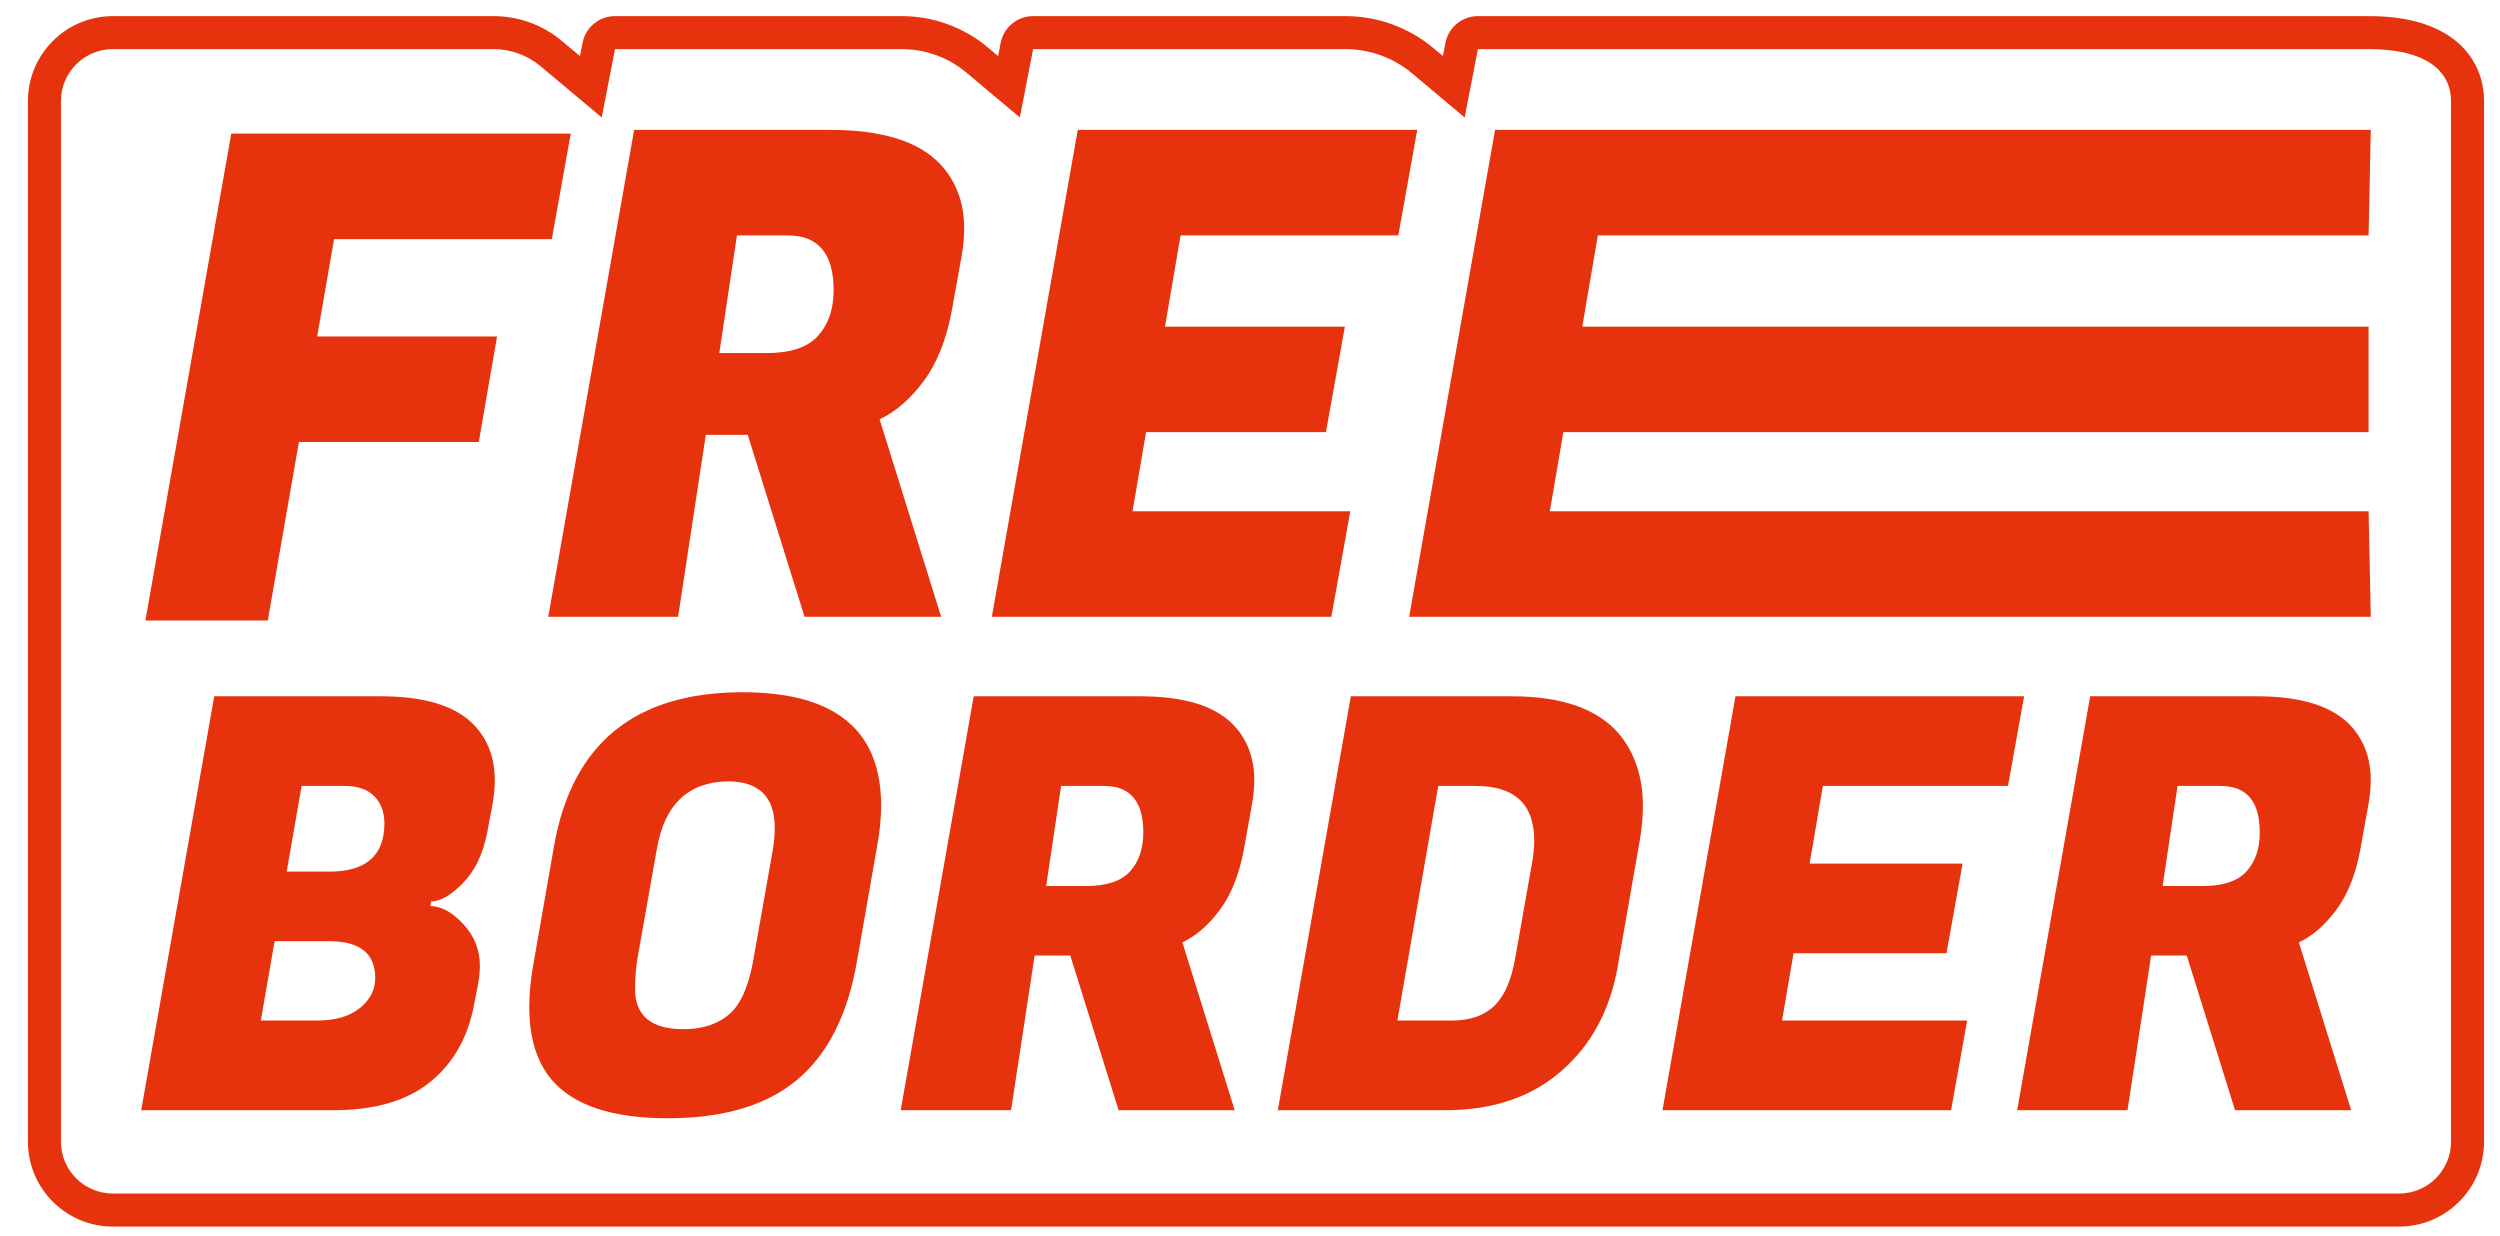
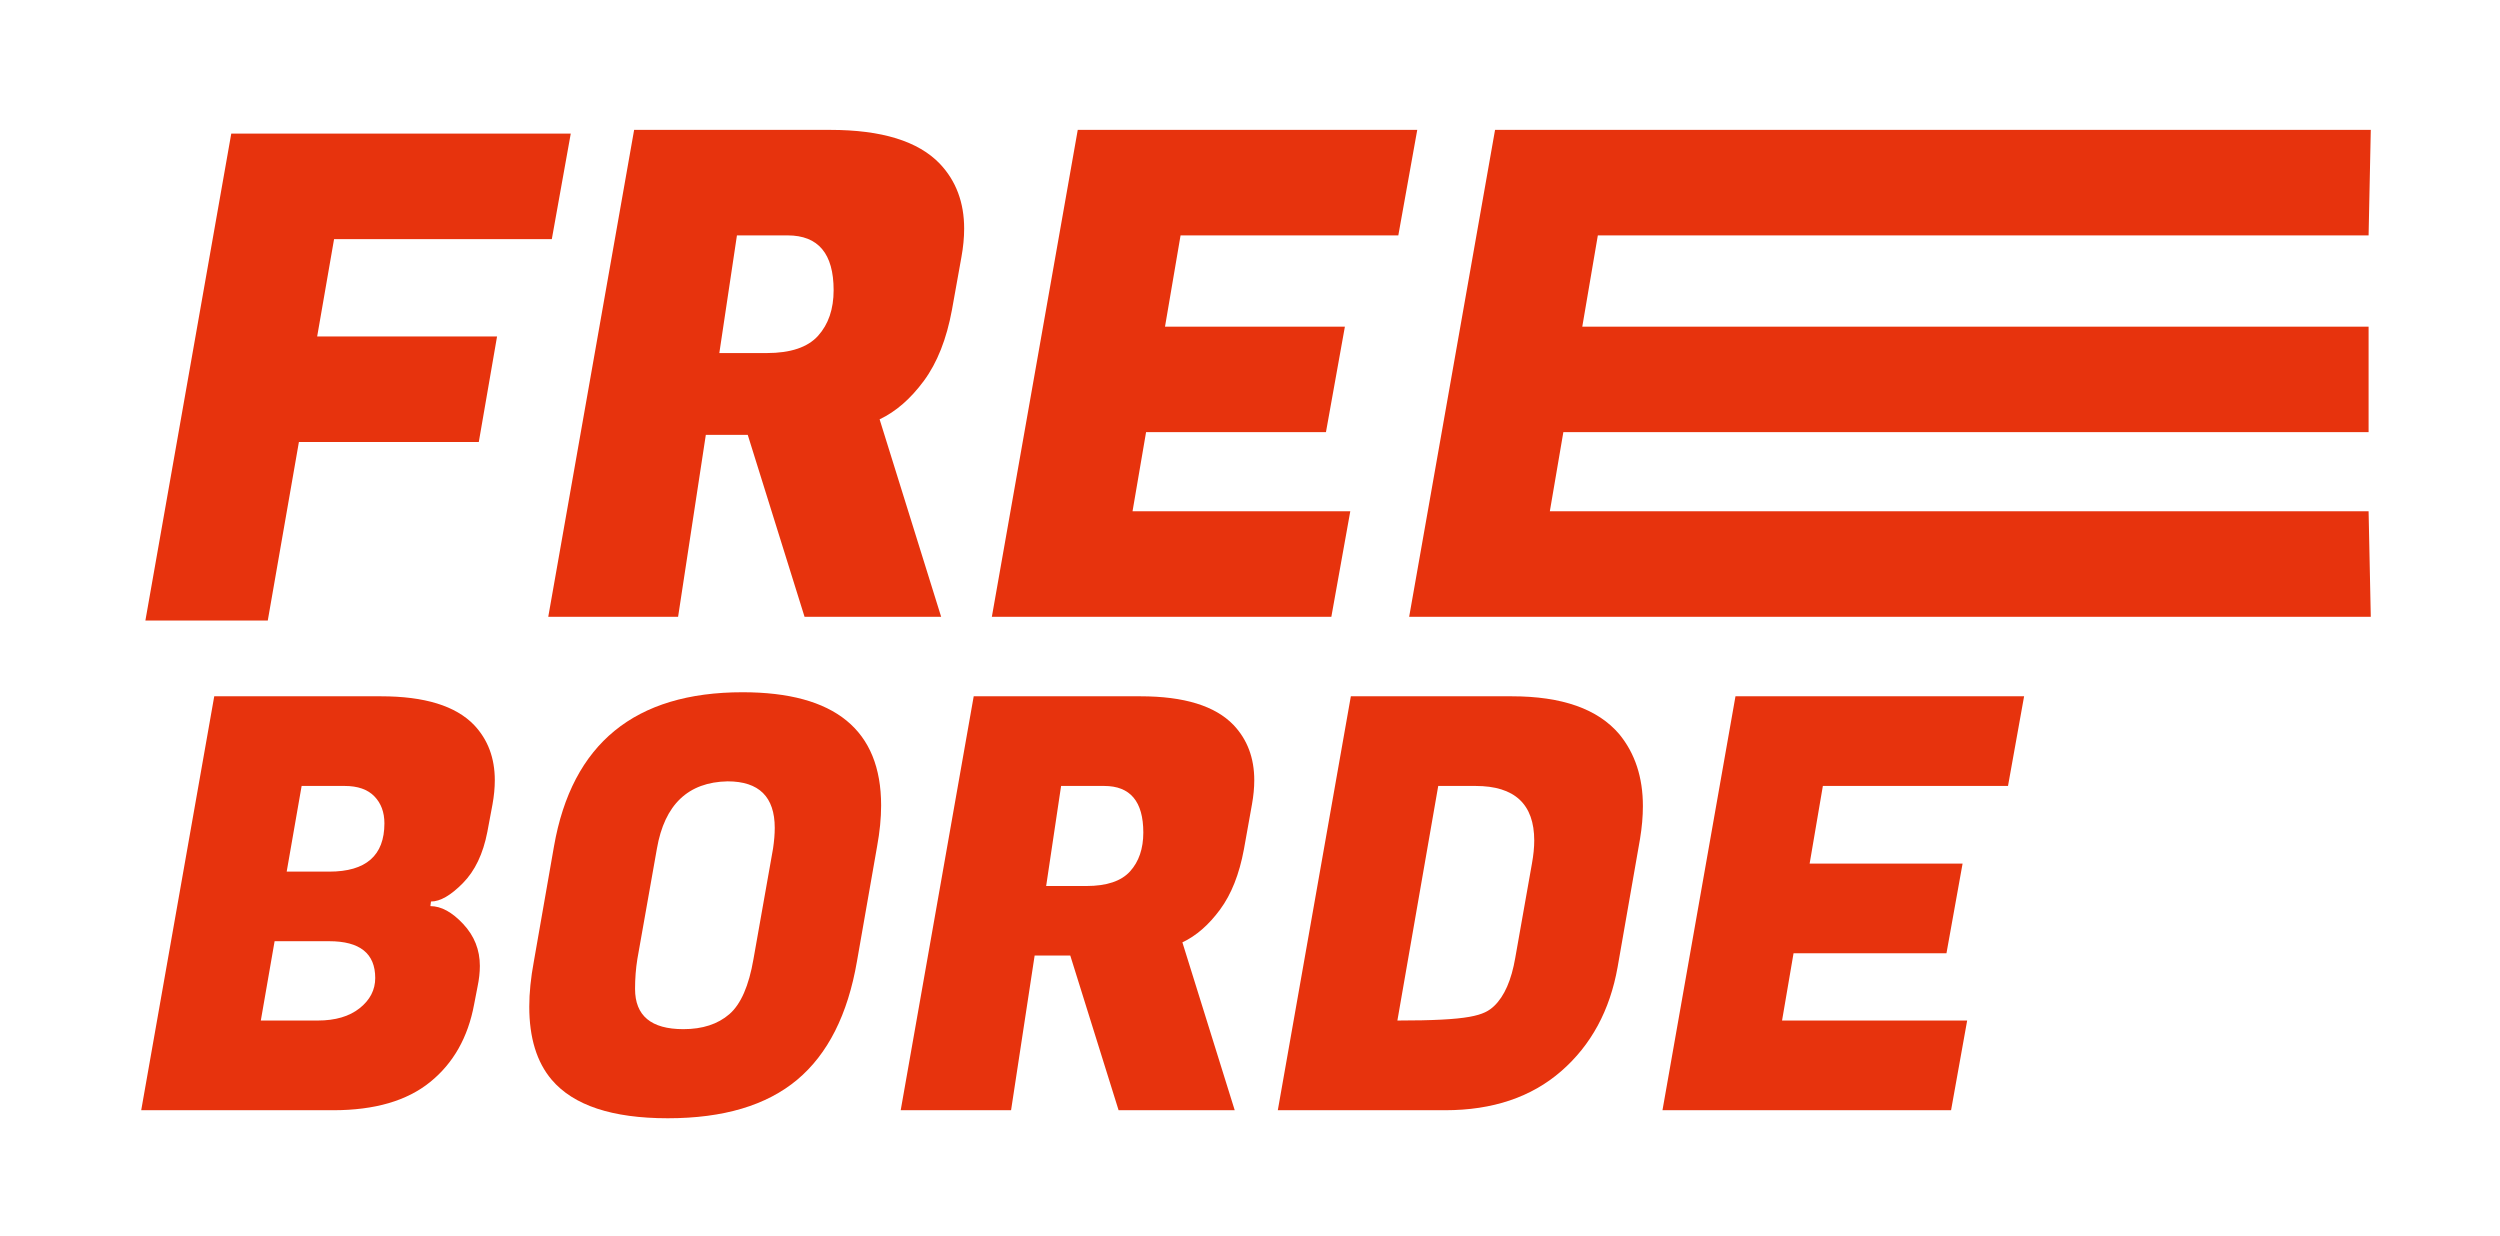
<svg xmlns="http://www.w3.org/2000/svg" width="89" height="44" viewBox="0 0 89 44" fill="none">
  <path d="M17.045 15.735H10.641L9.533 22.09H5.176L8.233 4.756H20.319L19.645 8.512H11.893L11.291 11.979H17.695L17.045 15.735Z" fill="#E7330D" />
  <path d="M28.04 8.38H26.235L25.608 12.569H27.294C28.144 12.569 28.754 12.364 29.123 11.955C29.492 11.545 29.677 11.004 29.677 10.33C29.677 9.03 29.131 8.38 28.04 8.38ZM29.557 4.624C31.387 4.624 32.687 5.025 33.457 5.828C34.035 6.438 34.324 7.208 34.324 8.139C34.324 8.46 34.291 8.797 34.227 9.15L33.89 11.028C33.698 12.071 33.364 12.914 32.891 13.556C32.417 14.198 31.892 14.655 31.314 14.928L33.505 21.958H28.642L26.62 15.482H25.127L24.14 21.958H19.518L22.575 4.624H29.557Z" fill="#E7330D" />
  <path d="M47.396 21.958H35.31L38.368 4.624H50.454L49.78 8.38H42.028L41.474 11.63H47.878L47.204 15.385H40.8L40.318 18.202H48.07L47.396 21.958Z" fill="#E7330D" />
  <path d="M84.4 21.958H50.166L53.224 4.624H84.4L84.322 8.38H56.883L56.329 11.63H84.322V15.385H55.655L55.174 18.202H84.322L84.4 21.958Z" fill="#E7330D" />
  <path d="M12.273 27.98H10.738L10.206 31.03H11.72C13.03 31.03 13.685 30.457 13.685 29.311C13.685 28.915 13.566 28.595 13.327 28.349C13.088 28.103 12.736 27.98 12.273 27.98ZM11.72 33.507H9.776L9.285 36.331H11.229H11.311C11.938 36.331 12.437 36.185 12.805 35.891C13.173 35.598 13.358 35.24 13.358 34.817C13.358 33.944 12.812 33.507 11.72 33.507ZM13.562 24.788C15.118 24.788 16.223 25.129 16.878 25.811C17.369 26.33 17.615 26.985 17.615 27.776C17.615 28.049 17.587 28.335 17.533 28.636L17.349 29.618C17.198 30.396 16.909 31.003 16.479 31.439C16.049 31.876 15.671 32.094 15.343 32.094L15.322 32.258C15.704 32.258 16.093 32.47 16.489 32.893C16.885 33.316 17.083 33.814 17.083 34.387C17.083 34.619 17.055 34.865 17.001 35.124L16.878 35.758C16.66 36.932 16.138 37.853 15.312 38.521C14.487 39.19 13.337 39.524 11.864 39.524H5.027L7.627 24.788H13.562Z" fill="#E7330D" />
  <path d="M24.327 36.638C25.009 36.638 25.555 36.46 25.965 36.105C26.374 35.751 26.66 35.096 26.824 34.141L27.52 30.211C27.561 29.938 27.581 29.692 27.581 29.474C27.581 28.369 27.022 27.816 25.903 27.816C24.498 27.843 23.658 28.642 23.386 30.211L22.69 34.141C22.635 34.482 22.608 34.836 22.608 35.205C22.608 36.16 23.181 36.638 24.327 36.638ZM26.435 24.644C29.724 24.644 31.368 25.988 31.368 28.676C31.368 29.126 31.32 29.61 31.225 30.129L30.508 34.222C30.181 36.119 29.471 37.525 28.38 38.439C27.288 39.353 25.753 39.81 23.774 39.81C21.796 39.81 20.418 39.353 19.64 38.439C19.108 37.811 18.842 36.944 18.842 35.839C18.842 35.348 18.896 34.809 19.006 34.222L19.722 30.129C20.363 26.472 22.601 24.644 26.435 24.644Z" fill="#E7330D" />
  <path d="M39.31 27.98H37.775L37.243 31.542H38.675C39.398 31.542 39.917 31.368 40.231 31.02C40.545 30.672 40.702 30.211 40.702 29.638C40.702 28.533 40.238 27.98 39.31 27.98ZM40.599 24.788C42.155 24.788 43.26 25.129 43.915 25.811C44.406 26.33 44.652 26.985 44.652 27.776C44.652 28.049 44.624 28.335 44.57 28.636L44.284 30.232C44.12 31.119 43.837 31.835 43.434 32.381C43.032 32.927 42.585 33.316 42.093 33.548L43.956 39.524H39.822L38.102 34.018H36.833L35.994 39.524H32.065L34.664 24.788H40.599Z" fill="#E7330D" />
-   <path d="M52.531 27.98H51.201L49.747 36.331H51.692C52.333 36.331 52.834 36.157 53.196 35.809C53.558 35.461 53.807 34.892 53.943 34.1L54.537 30.744C54.591 30.444 54.619 30.171 54.619 29.925C54.619 28.629 53.923 27.98 52.531 27.98ZM53.82 24.788C55.608 24.788 56.884 25.238 57.648 26.139C58.207 26.821 58.487 27.674 58.487 28.697C58.487 29.065 58.453 29.454 58.385 29.864L57.587 34.428C57.313 35.97 56.645 37.205 55.581 38.132C54.516 39.06 53.138 39.524 51.446 39.524H45.49L48.09 24.788H53.82Z" fill="#E7330D" />
+   <path d="M52.531 27.98H51.201L49.747 36.331C52.333 36.331 52.834 36.157 53.196 35.809C53.558 35.461 53.807 34.892 53.943 34.1L54.537 30.744C54.591 30.444 54.619 30.171 54.619 29.925C54.619 28.629 53.923 27.98 52.531 27.98ZM53.82 24.788C55.608 24.788 56.884 25.238 57.648 26.139C58.207 26.821 58.487 27.674 58.487 28.697C58.487 29.065 58.453 29.454 58.385 29.864L57.587 34.428C57.313 35.97 56.645 37.205 55.581 38.132C54.516 39.06 53.138 39.524 51.446 39.524H45.49L48.09 24.788H53.82Z" fill="#E7330D" />
  <path d="M69.458 39.524H59.184L61.783 24.788H72.058L71.485 27.98H64.894L64.423 30.744H69.868L69.294 33.937H63.85L63.441 36.331H70.031L69.458 39.524Z" fill="#E7330D" />
-   <path d="M79.056 27.98H77.521L76.989 31.542H78.422C79.145 31.542 79.663 31.368 79.977 31.02C80.291 30.672 80.448 30.211 80.448 29.638C80.448 28.533 79.984 27.98 79.056 27.98ZM80.346 24.788C81.901 24.788 83.006 25.129 83.661 25.811C84.153 26.33 84.398 26.985 84.398 27.776C84.398 28.049 84.371 28.335 84.316 28.636L84.03 30.232C83.866 31.119 83.583 31.835 83.18 32.381C82.778 32.927 82.331 33.316 81.84 33.548L83.702 39.524H79.568L77.849 34.018H76.58L75.74 39.524H71.811L74.41 24.788H80.346Z" fill="#E7330D" />
-   <path d="M84.356 0.574H52.613C52.049 0.574 51.565 0.974 51.458 1.527L51.367 1.995L51.029 1.712C50.155 0.978 49.045 0.574 47.904 0.574H36.778C36.214 0.574 35.73 0.974 35.623 1.527L35.532 1.995L35.162 1.685C34.309 0.969 33.225 0.574 32.111 0.574H21.893C21.329 0.574 20.845 0.974 20.738 1.527L20.647 1.997L20.001 1.456C19.322 0.887 18.461 0.574 17.576 0.574H4.016C2.35 0.574 0.994 1.93 0.994 3.596V40.644C0.994 42.31 2.35 43.666 4.016 43.666H85.41C87.076 43.666 88.432 42.31 88.432 40.644V3.596C88.432 2.135 87.361 0.574 84.356 0.574ZM84.356 1.75C86.43 1.75 87.256 2.577 87.256 3.596V40.644C87.256 41.663 86.43 42.489 85.41 42.489H4.016C2.997 42.489 2.17 41.663 2.17 40.644V3.596C2.17 2.577 2.997 1.75 4.016 1.75H17.576C18.186 1.75 18.777 1.965 19.245 2.358L21.422 4.181L21.893 1.75H32.111C32.95 1.75 33.763 2.046 34.406 2.586L36.307 4.181L36.778 1.75H47.904C48.771 1.75 49.609 2.056 50.273 2.613L52.142 4.181L52.613 1.75H84.356Z" fill="#E7330D" />
</svg>